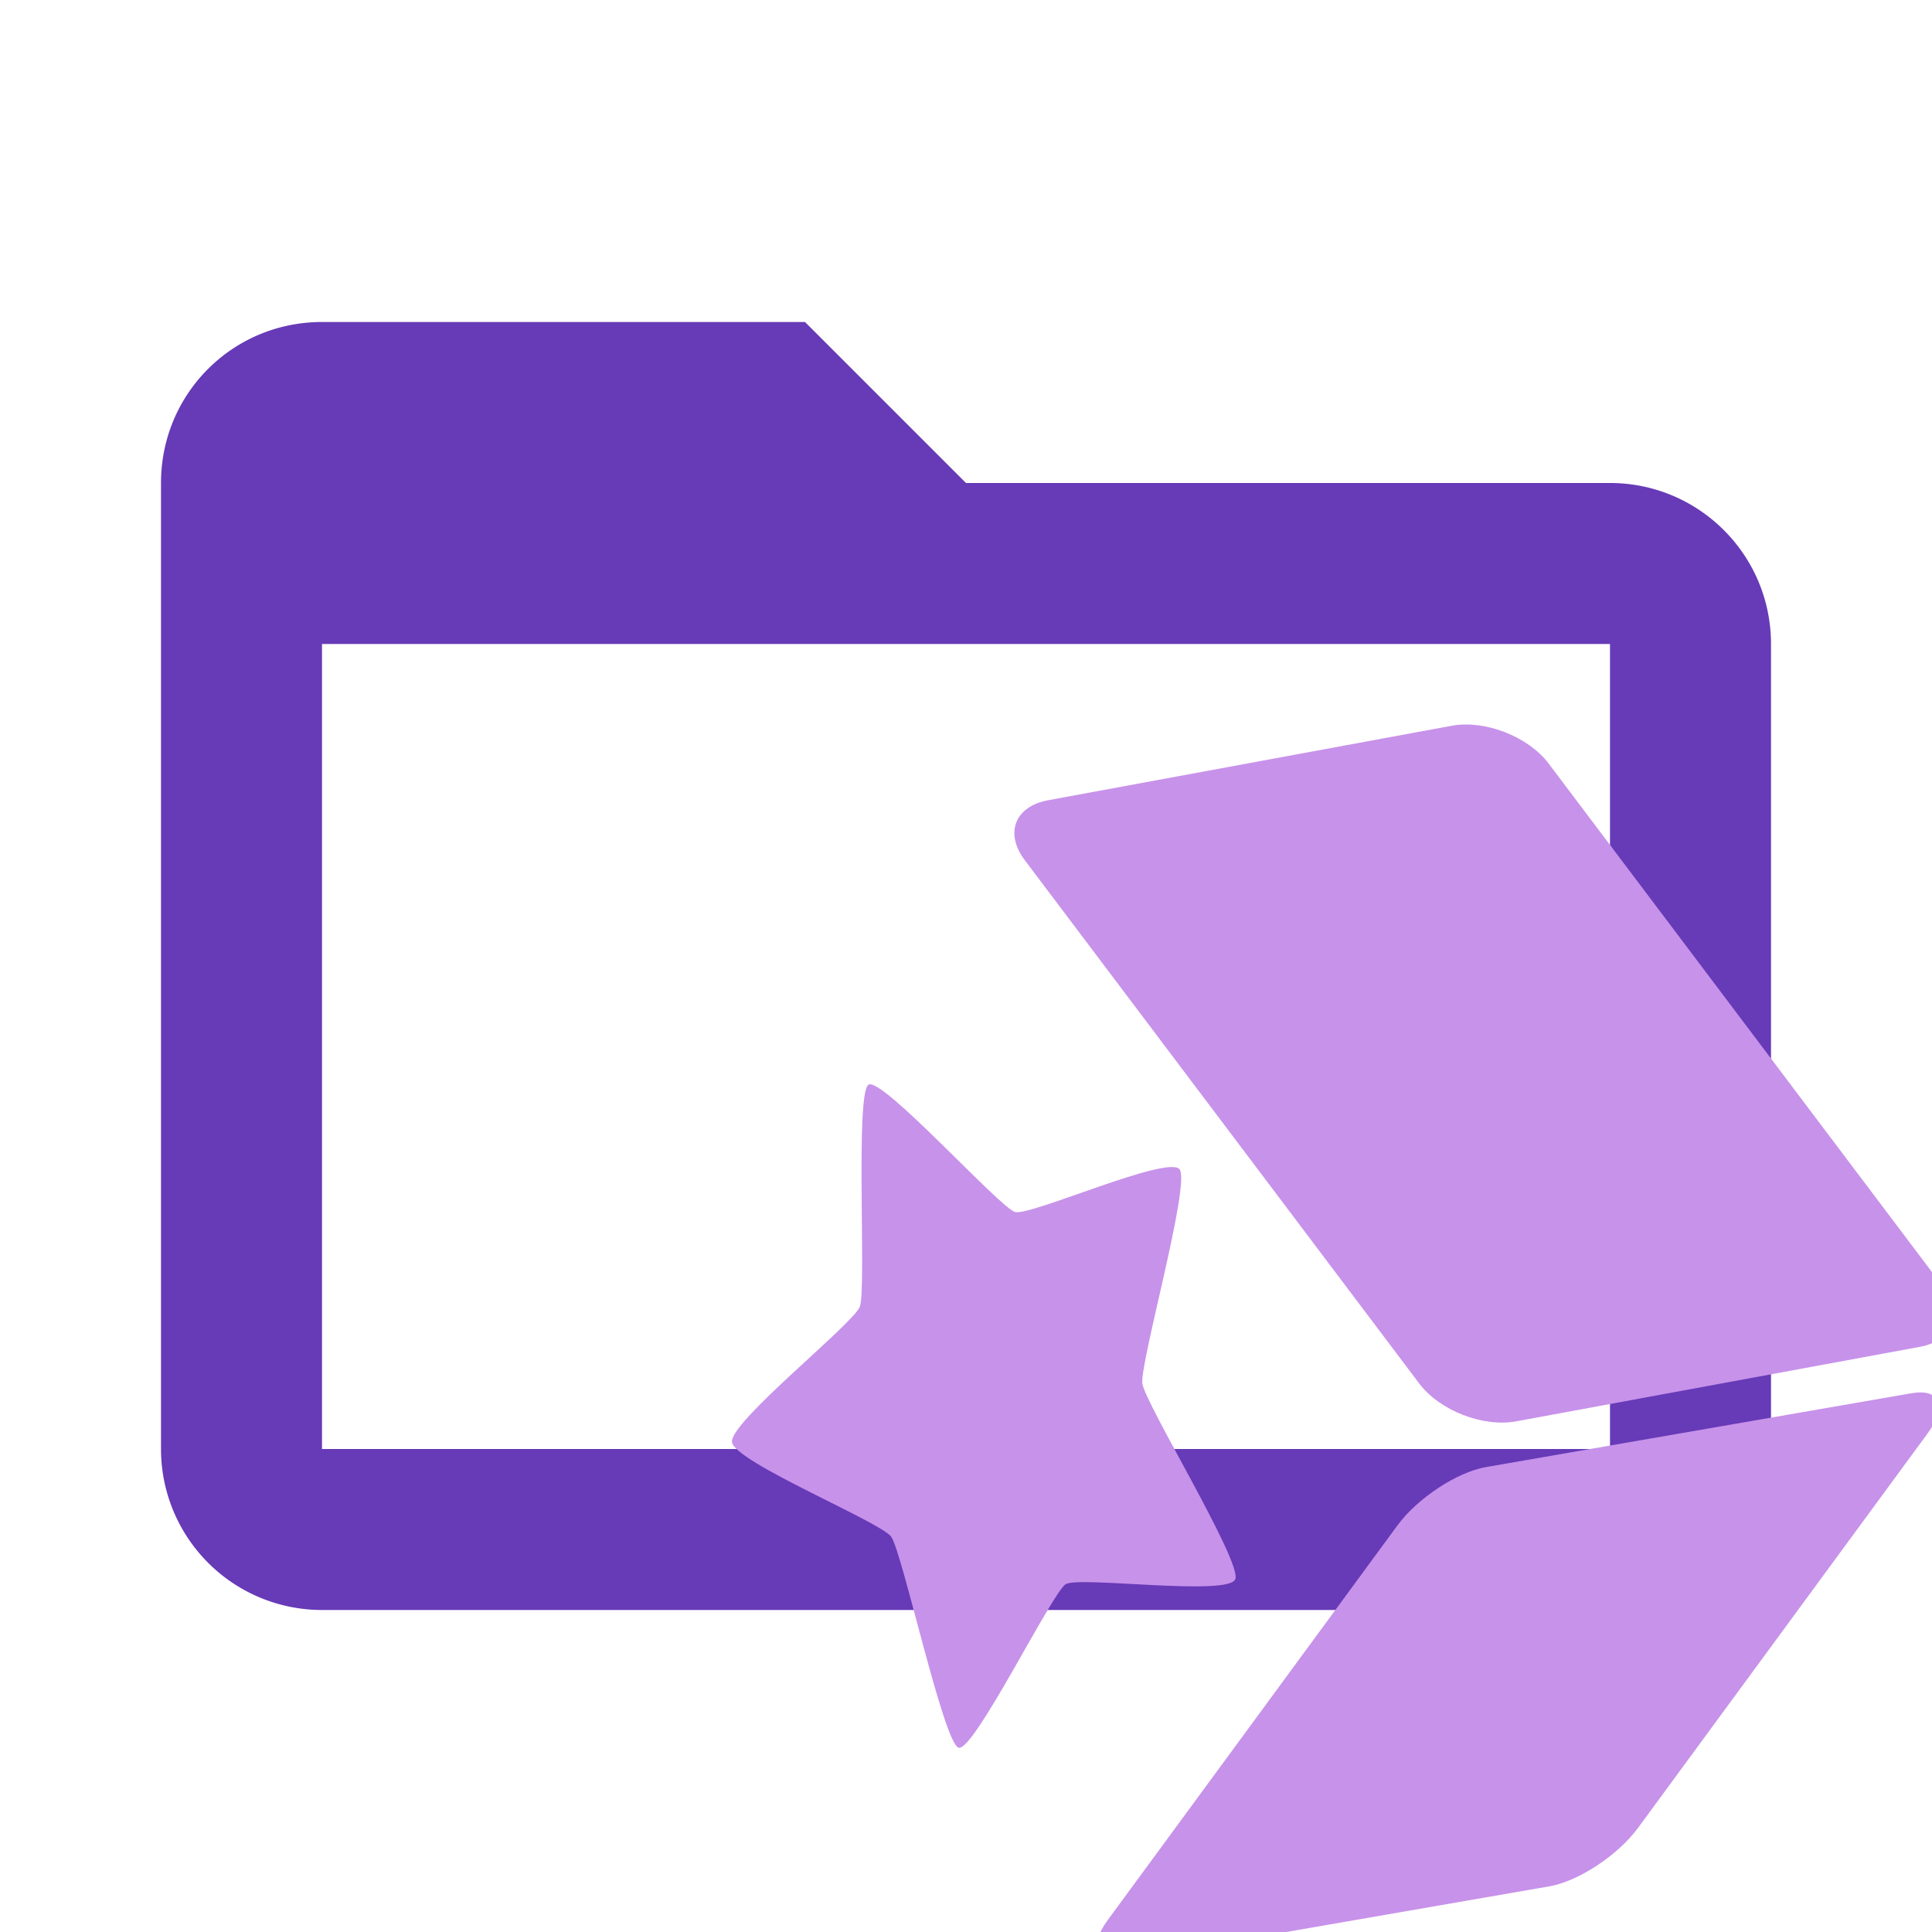
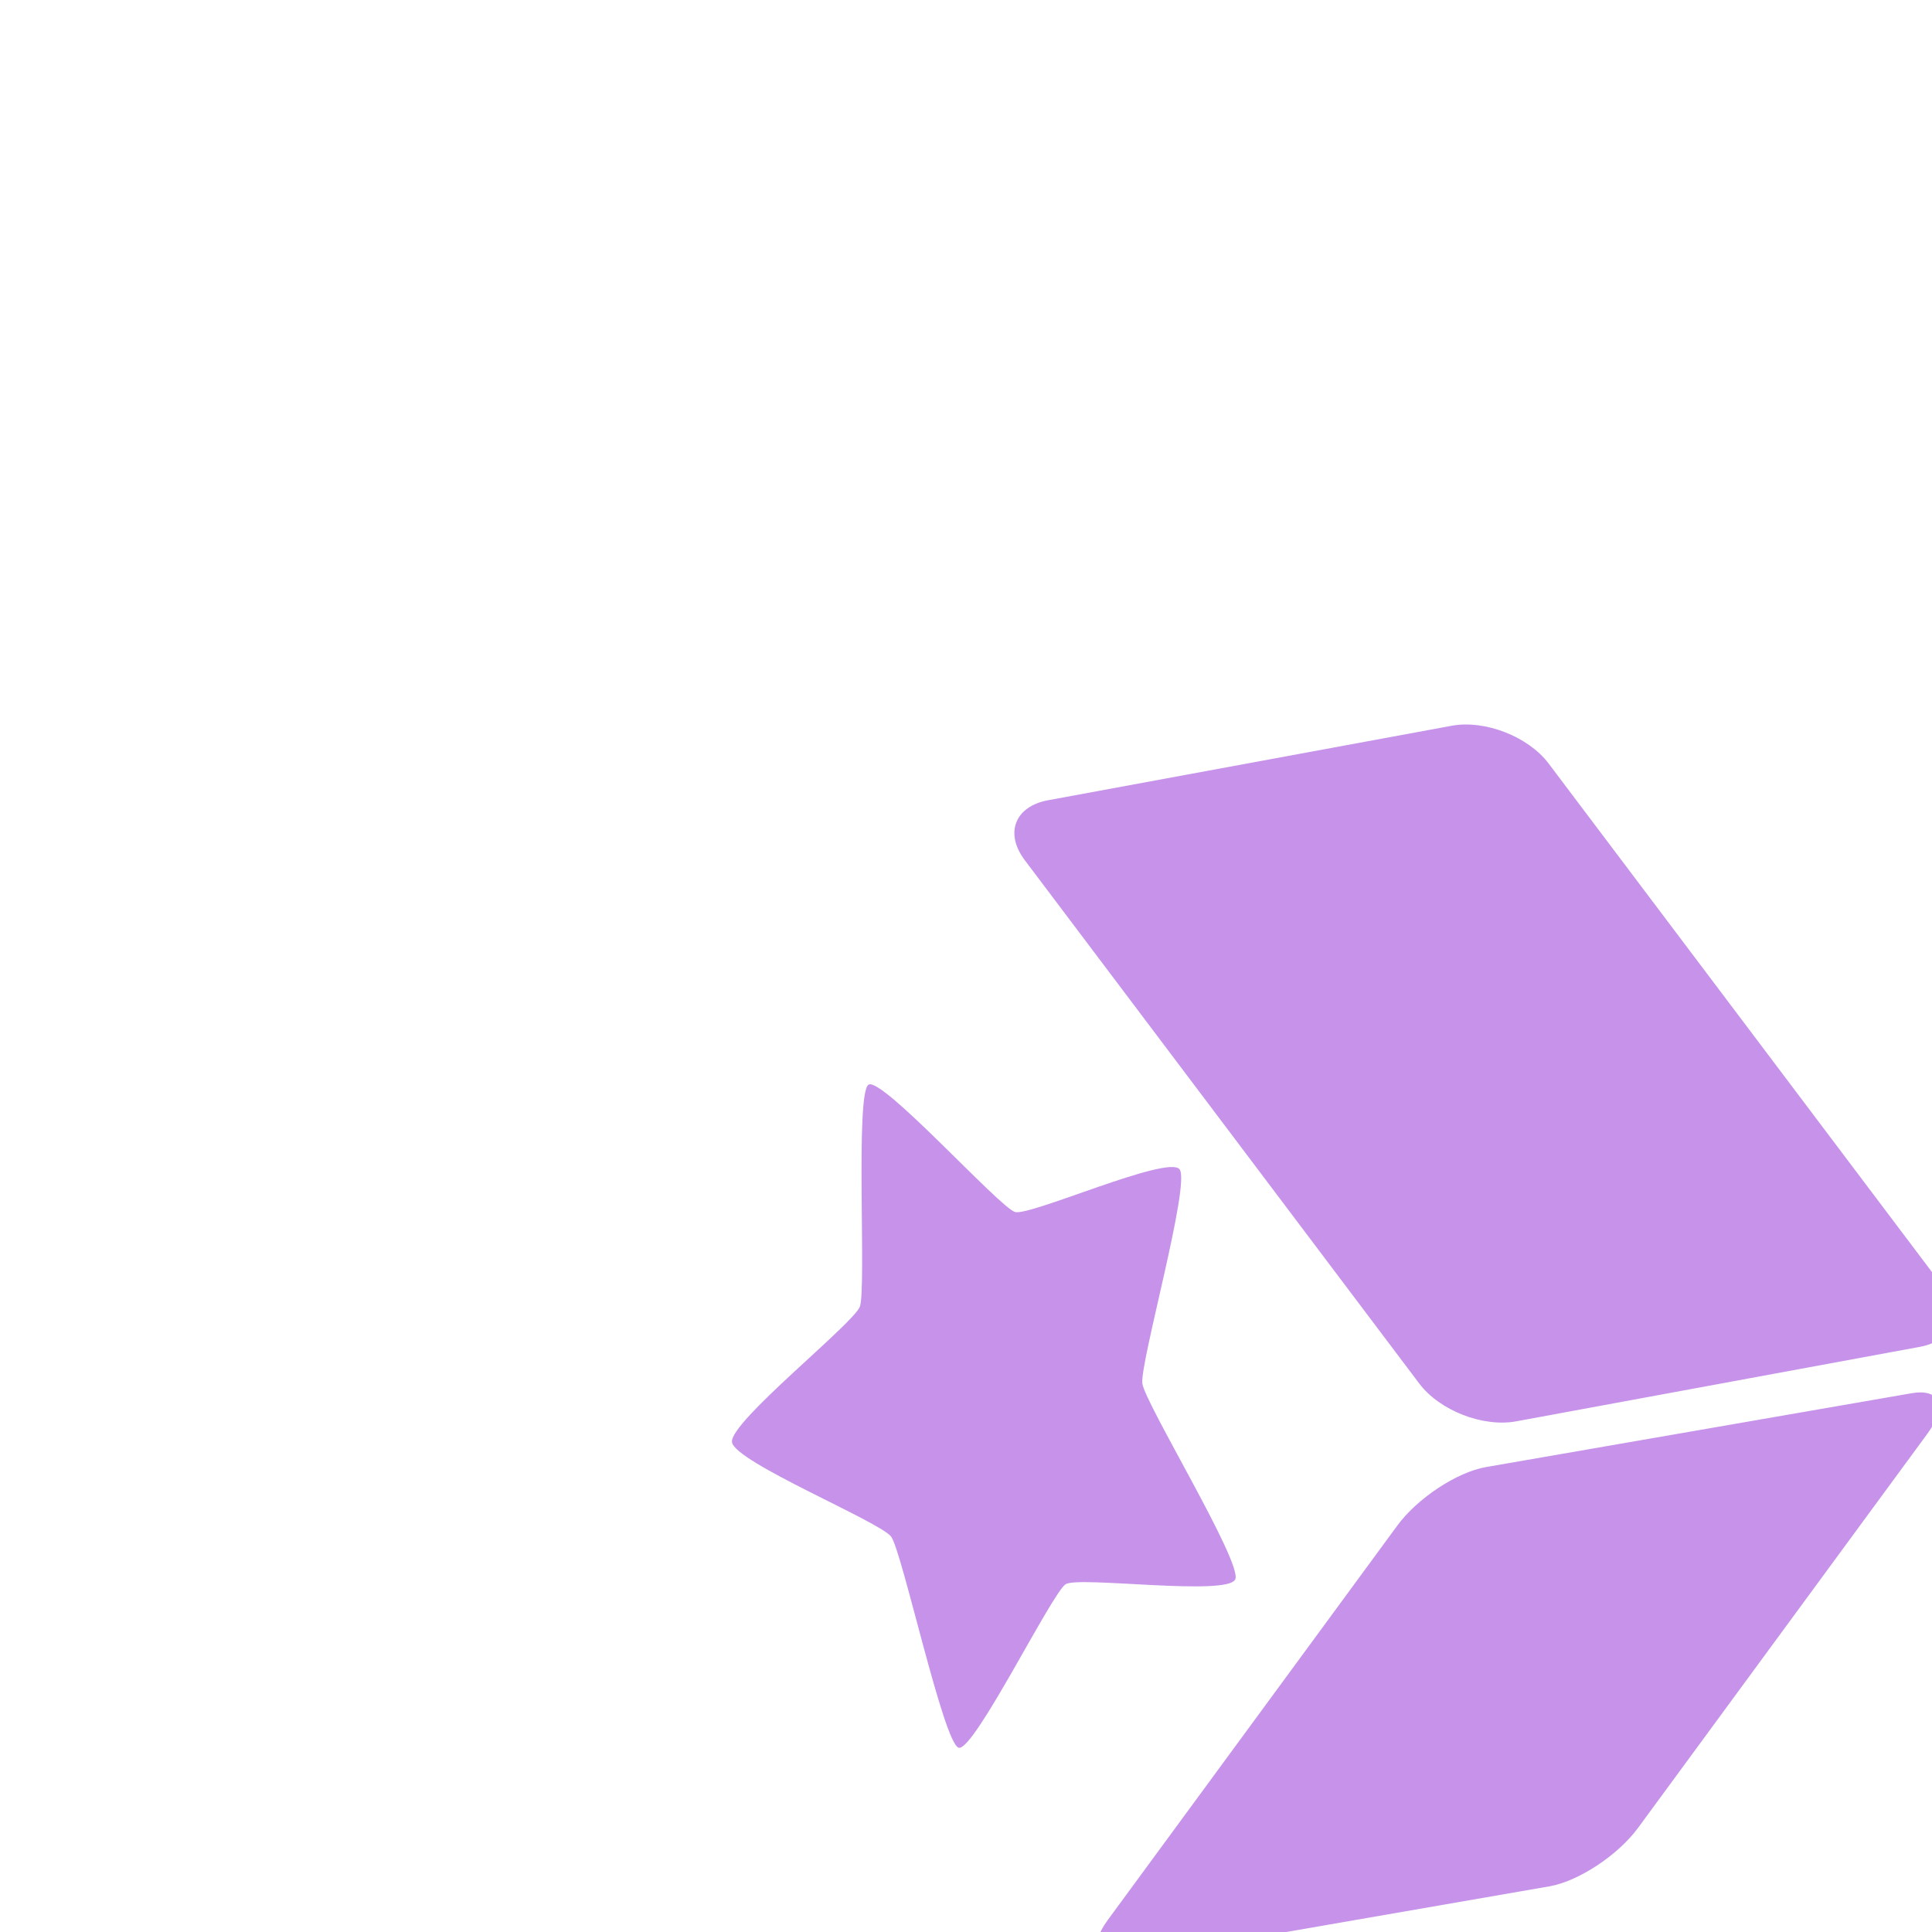
<svg xmlns="http://www.w3.org/2000/svg" clip-rule="evenodd" fill-rule="evenodd" stroke-linejoin="round" stroke-miterlimit="1.414" version="1.1" viewBox="0 0 24 24" width="16px" height="16px" xml:space="preserve">
-   <path d="M20,18H4V8H20M20,6H12L10,4H4C2.89,4 2,4.89 2,6V18A2,2 0 0,0 4,20H20A2,2 0 0,0 22,18V8C22,6.89 21.1,6 20,6Z" fill="#673AB7" data-folderColor="Cabal" />
  <path fill="#C792EA" transform="scale(0.03) translate(300 300)" data-folderIconColor="Cabal" d="M301.116,0.52L133.983,31.364c-13.746,2.537-18.066,13.645-9.65,24.811L287.706,272.92c8.416,11.166,26.382,18.161,40.128,15.624l167.132-30.845c13.746-2.537,18.066-13.645,9.65-24.811L341.243,16.144C332.827,4.978,314.861-2.017,301.116,0.52z M491.483,276.92L315.28,307.49c-11.964,2.076-28.369,12.896-36.643,24.167L158.73,495.002c-8.274,11.272-5.284,18.727,6.68,16.651l176.203-30.569c11.964-2.076,28.369-12.896,36.643-24.167l119.906-163.345C506.437,282.3,503.446,274.845,491.483,276.92z M56.049,241.056c-2.761,7.228-54.072,47.812-52.945,56.099c1.127,8.287,61.31,32.953,65.895,39.133c4.584,6.18,21.686,85.696,27.976,87.409c6.291,1.712,38.722-64.321,44.317-67.73c5.594-3.409,67.474,5.151,70.235-2.077c2.761-7.228-37.379-72.706-38.505-80.992c-1.127-8.287,20.016-82.513,15.431-88.693c-4.584-6.18-61.824,19.386-68.114,17.674c-6.291-1.712-55.104-56.147-60.698-52.738C54.046,152.549,58.81,233.827,56.049,241.056z" />
</svg>